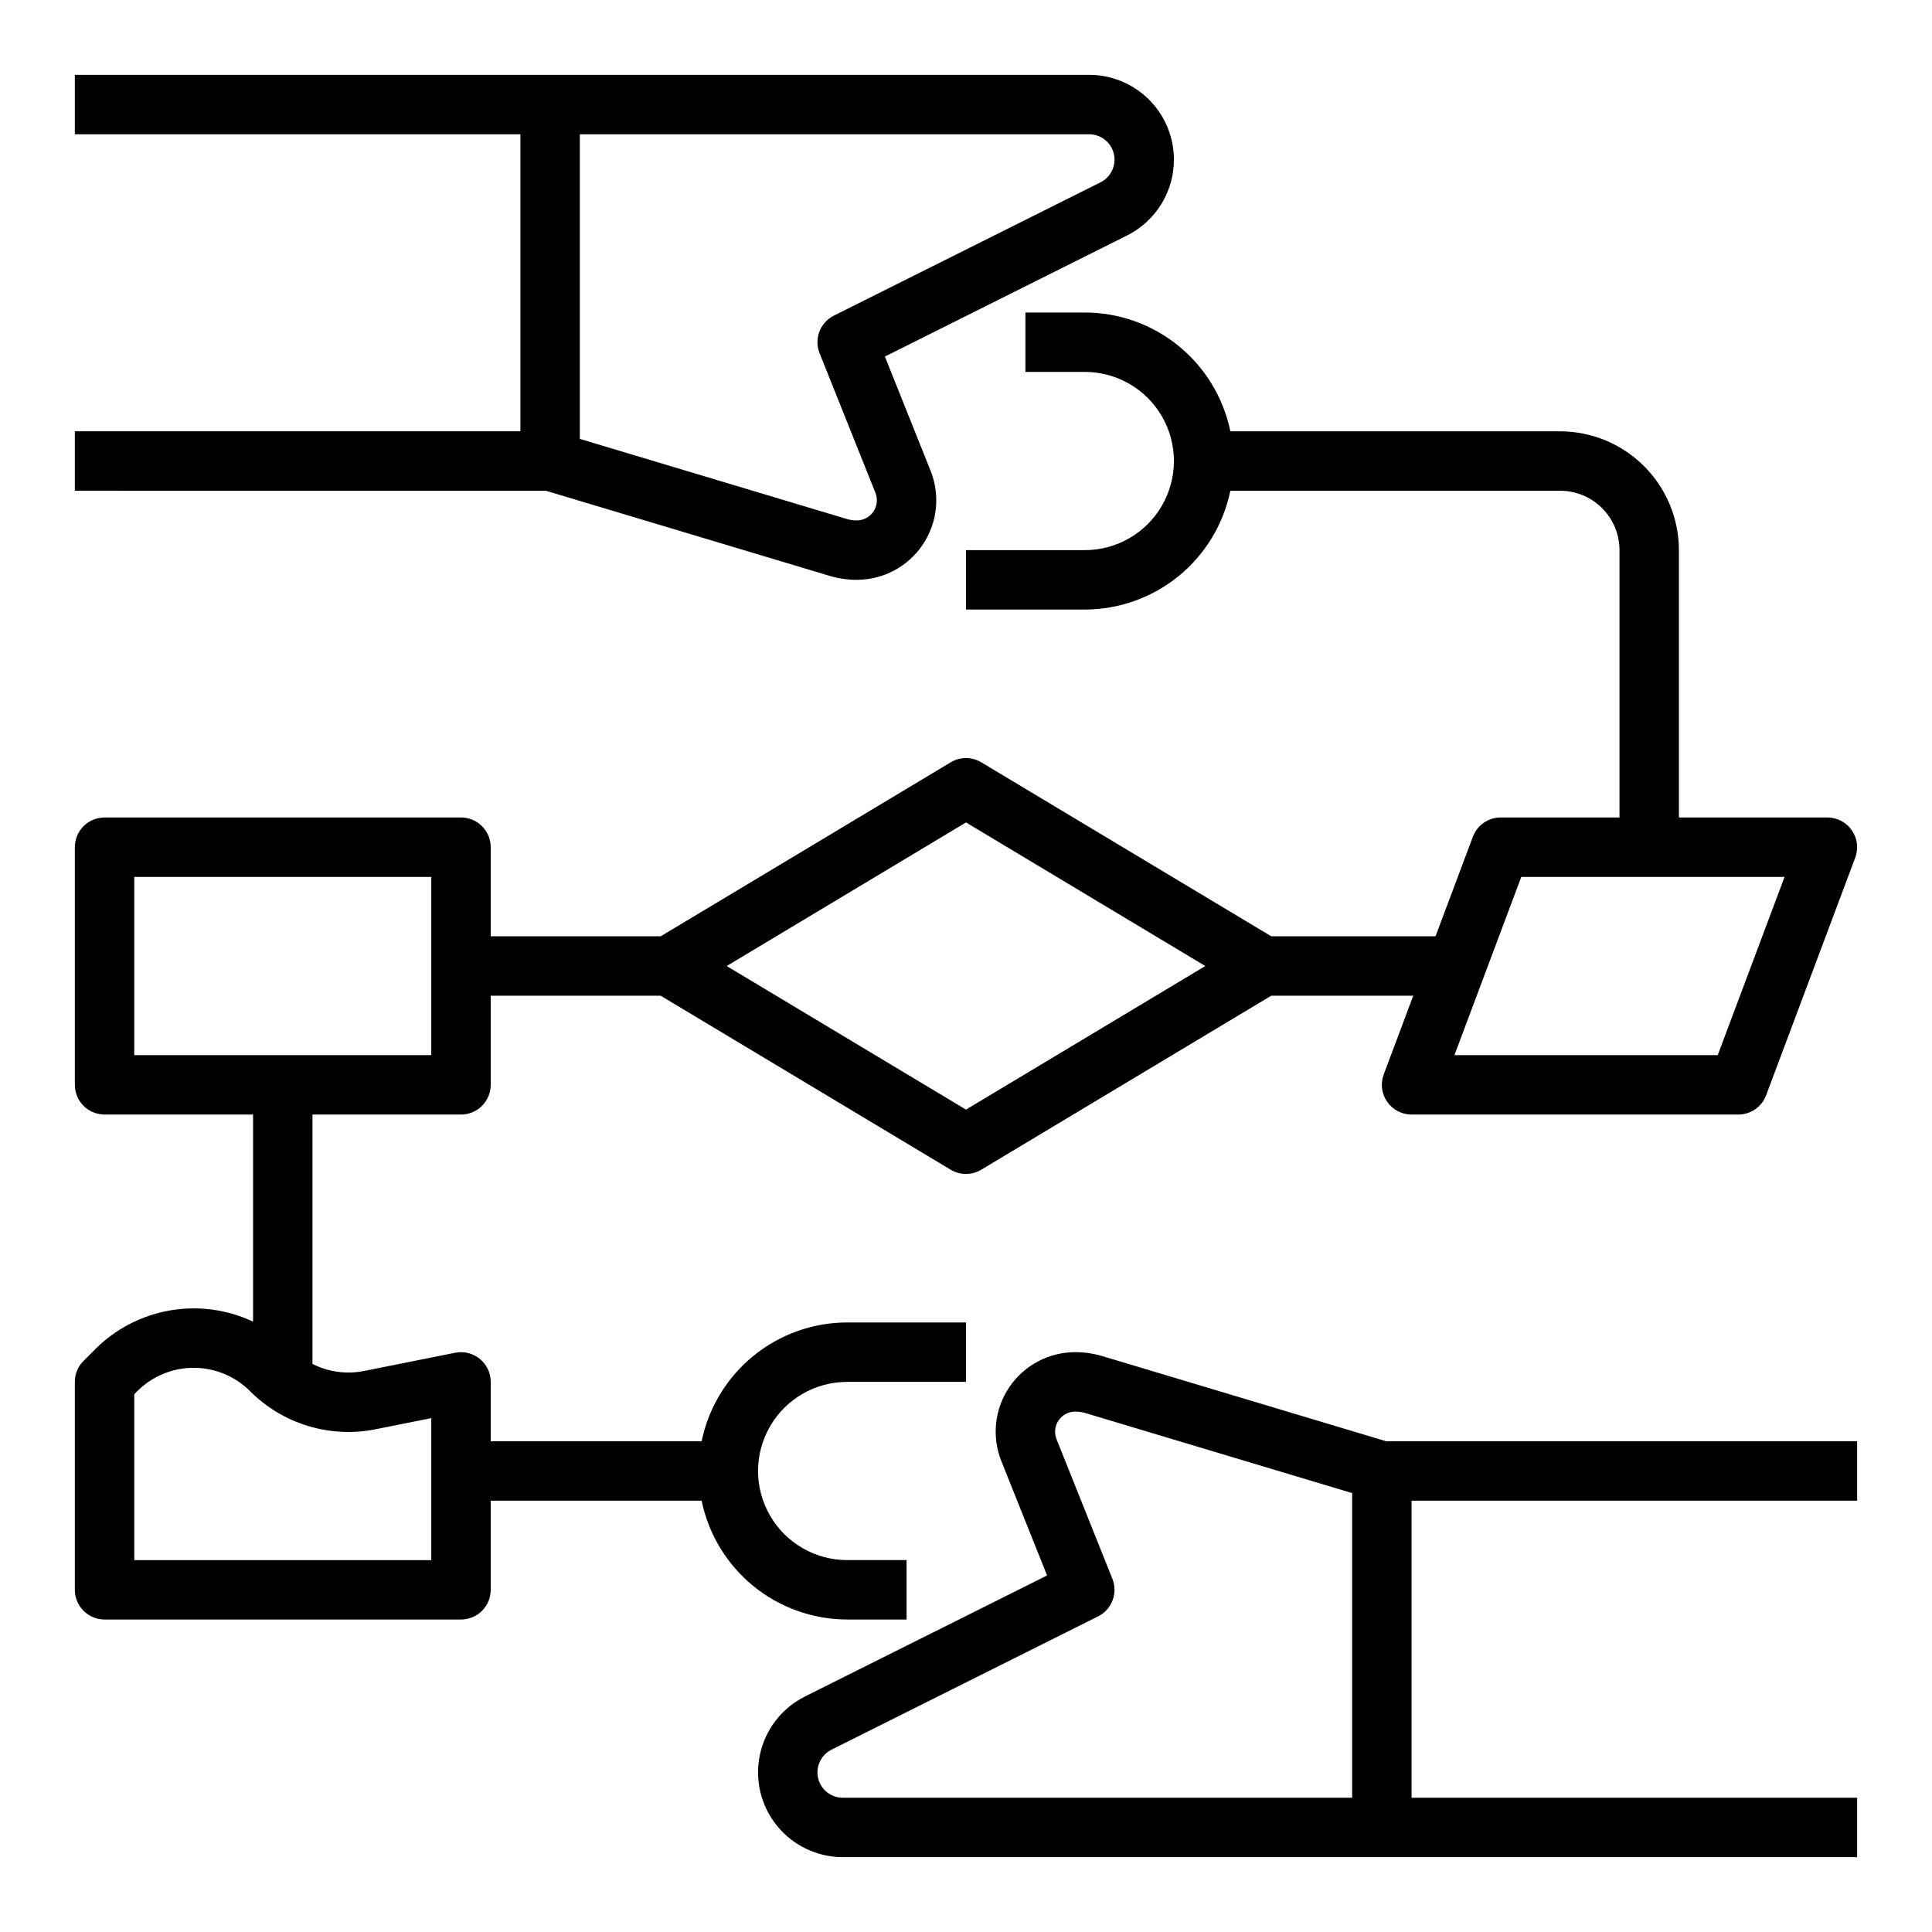
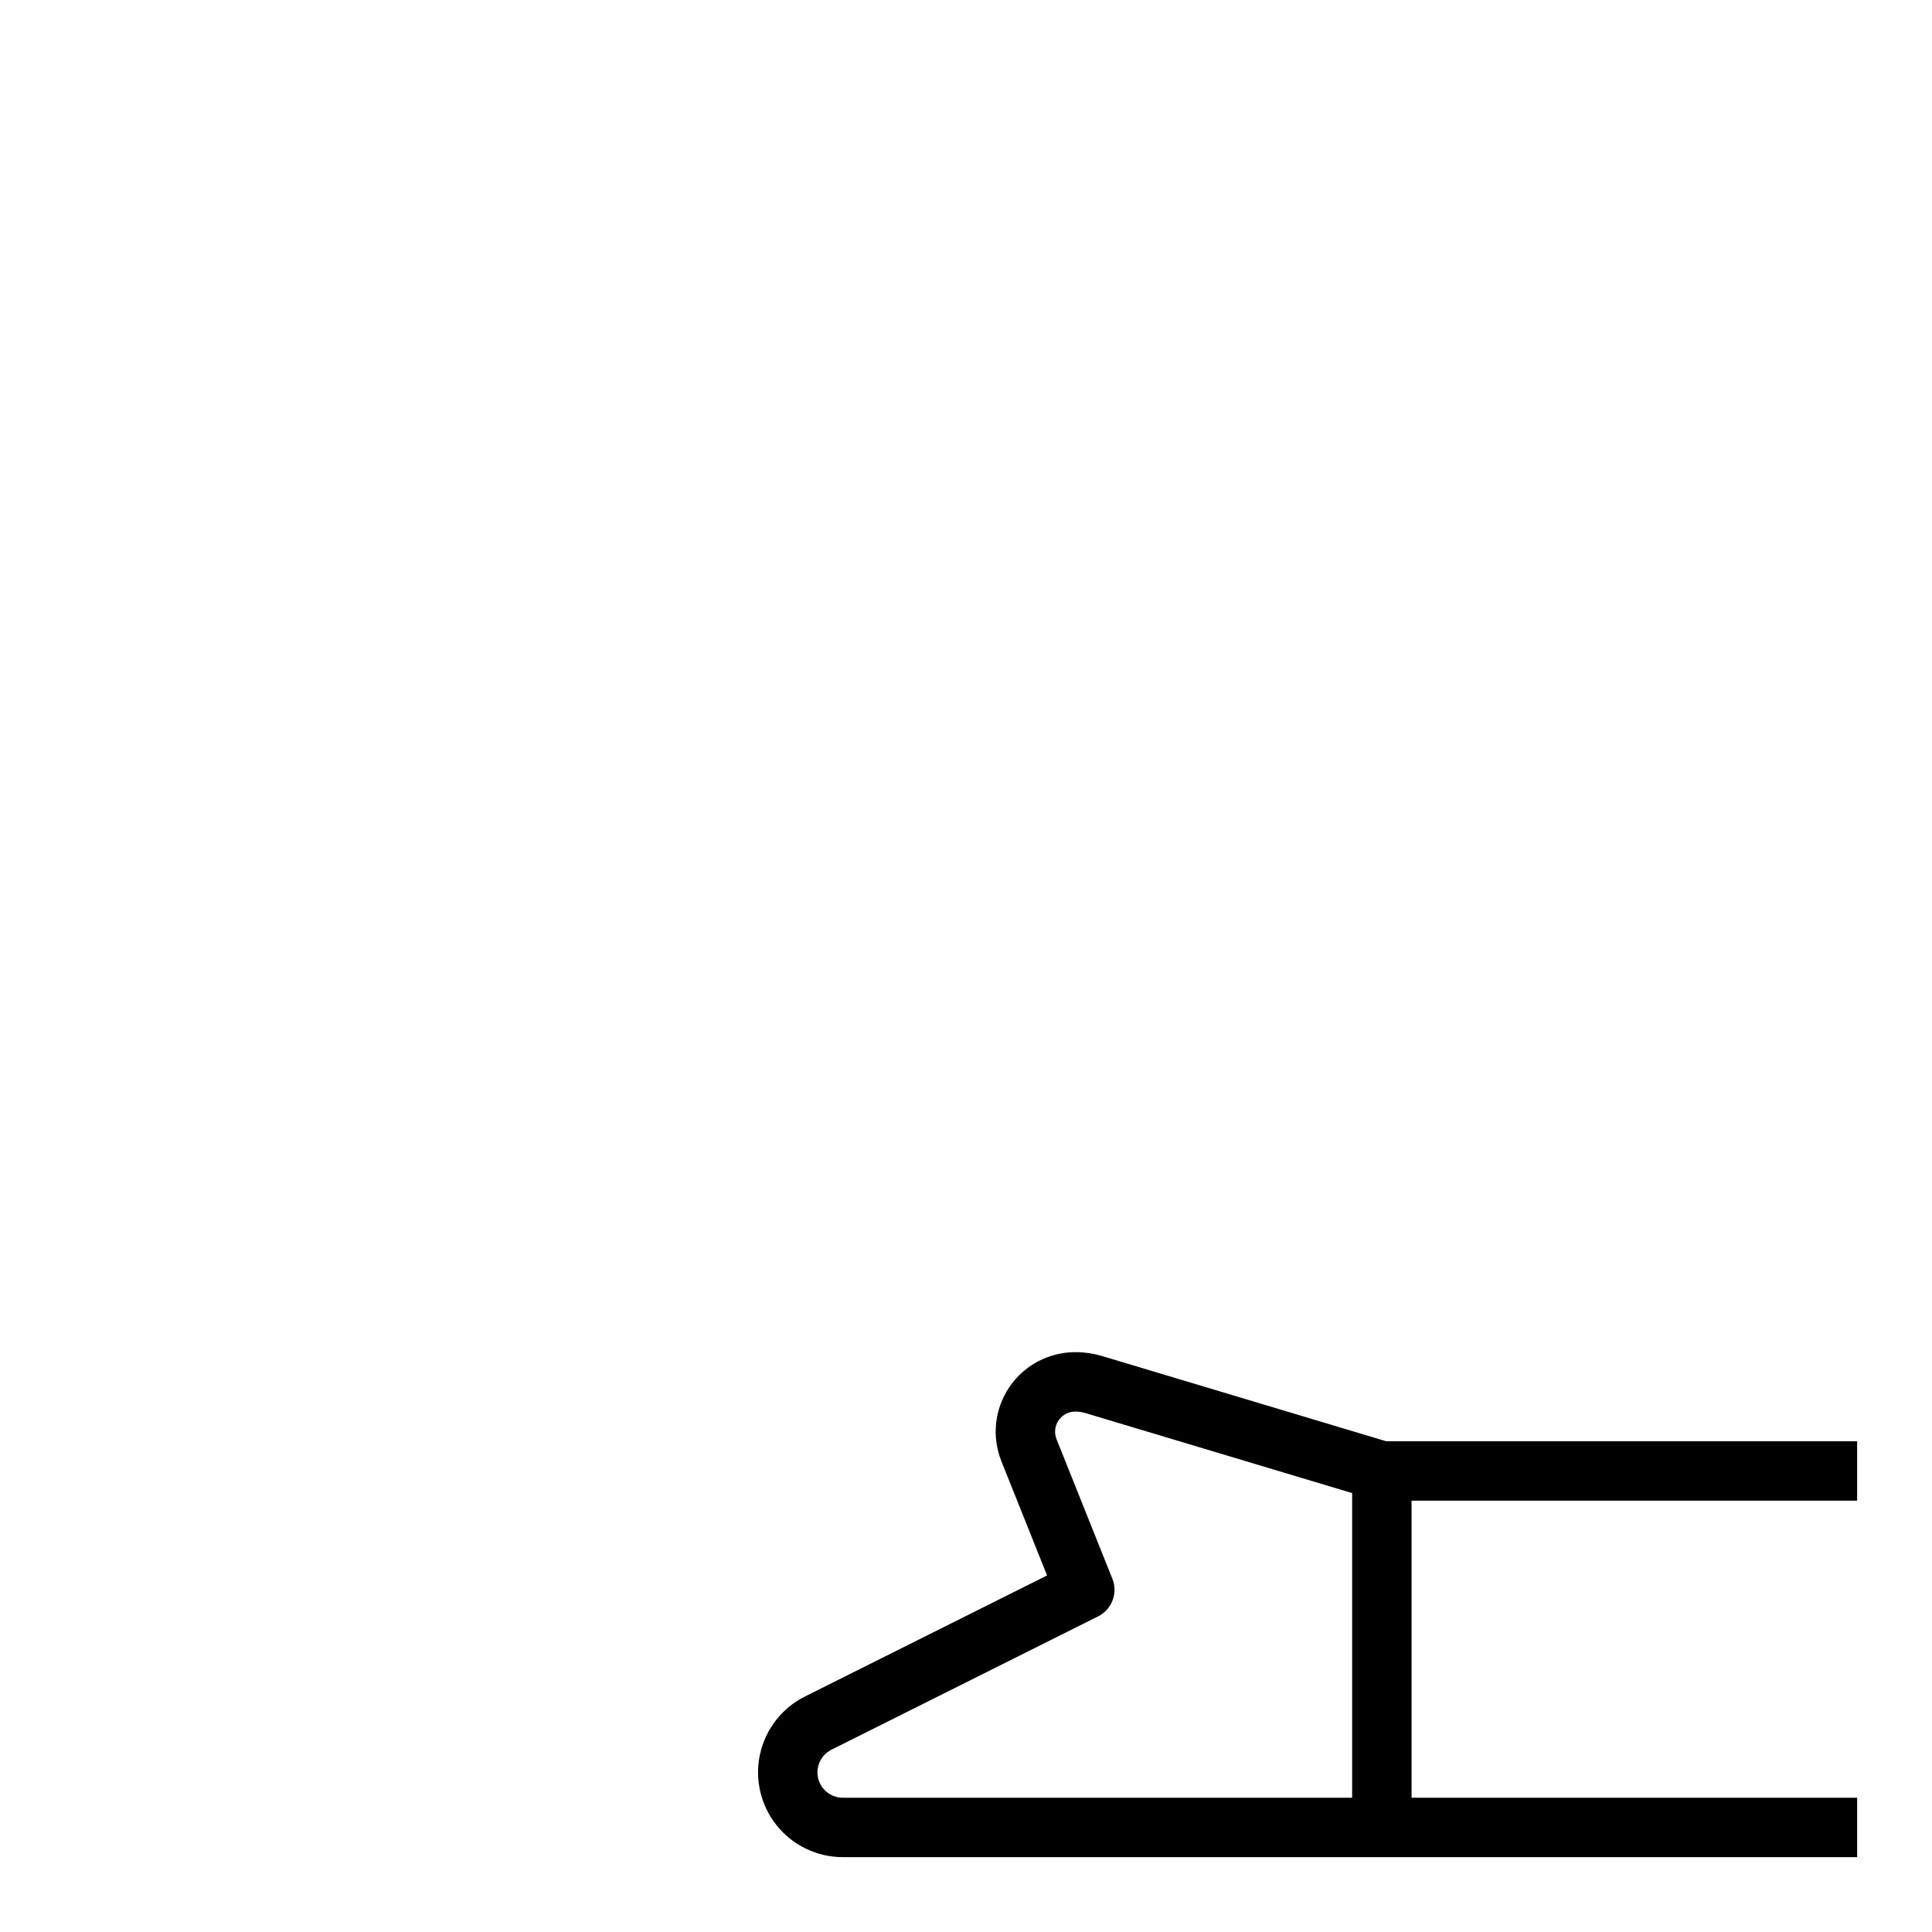
<svg xmlns="http://www.w3.org/2000/svg" fill="#000000" width="800px" height="800px" version="1.1" viewBox="144 144 512 512">
  <g>
-     <path d="m628.29 360.64h-39.363v-70.848c-0.008-8.348-3.328-16.352-9.23-22.254-5.906-5.902-13.906-9.223-22.258-9.234h-87.383c-1.824-8.883-6.66-16.863-13.684-22.602-7.027-5.734-15.816-8.875-24.883-8.887h-15.746v15.746h15.746c8.434 0 16.23 4.5 20.449 11.809 4.219 7.305 4.219 16.309 0 23.613-4.219 7.309-12.016 11.809-20.449 11.809h-31.488v15.742h31.488v0.004c9.066-0.012 17.855-3.152 24.883-8.887 7.023-5.734 11.859-13.719 13.684-22.602h87.383c4.176 0.004 8.176 1.664 11.129 4.617 2.953 2.949 4.613 6.953 4.617 11.125v70.848h-31.488c-3.281 0-6.219 2.035-7.371 5.109l-9.895 26.379h-43.531l-76.852-46.109c-2.492-1.496-5.606-1.496-8.098 0l-76.852 46.109h-45.051v-23.613c0-2.09-0.828-4.09-2.305-5.566-1.477-1.477-3.481-2.309-5.566-2.309h-94.465c-2.09 0-4.09 0.832-5.566 2.309-1.477 1.477-2.309 3.477-2.309 5.566v62.977c0 2.086 0.832 4.09 2.309 5.566 1.477 1.477 3.477 2.305 5.566 2.305h39.359v54.883c-6.875-3.231-14.578-4.266-22.062-2.961-7.484 1.309-14.383 4.887-19.758 10.254l-3.106 3.106c-1.477 1.477-2.309 3.477-2.309 5.566v55.105c0 2.086 0.832 4.09 2.309 5.566 1.477 1.477 3.477 2.305 5.566 2.305h94.465c2.086 0 4.09-0.828 5.566-2.305 1.477-1.477 2.305-3.481 2.305-5.566v-23.617h55.895c1.828 8.883 6.66 16.867 13.688 22.602 7.023 5.734 15.812 8.875 24.883 8.887h15.742v-15.746h-15.742c-8.438 0-16.234-4.5-20.453-11.805-4.219-7.309-4.219-16.312 0-23.617 4.219-7.309 12.016-11.809 20.453-11.809h31.488v-15.746h-31.488c-9.07 0.012-17.859 3.152-24.883 8.887-7.027 5.738-11.859 13.719-13.688 22.602h-55.895v-15.742c0-2.359-1.059-4.594-2.883-6.086-1.824-1.496-4.223-2.098-6.535-1.633l-24.137 4.828c-4.641 0.93-9.457 0.273-13.68-1.863v-66.094h39.363c2.086 0 4.09-0.828 5.566-2.305 1.477-1.477 2.305-3.481 2.305-5.566v-23.617h45.051l76.852 46.109c2.492 1.496 5.606 1.496 8.098 0l76.852-46.109h37.629l-7.82 20.852c-0.906 2.418-0.57 5.125 0.902 7.246 1.469 2.125 3.887 3.391 6.469 3.391h86.594c3.281 0 6.219-2.035 7.371-5.109l23.617-62.977h-0.004c0.91-2.418 0.57-5.125-0.898-7.246-1.473-2.121-3.891-3.391-6.469-3.391zm-384.71 162.12 14.719-2.945v37.629h-78.719v-43.969l0.801-0.801c3.961-3.965 9.336-6.191 14.941-6.191s10.984 2.227 14.945 6.191c8.711 8.73 21.219 12.52 33.312 10.086zm14.719-99.141h-78.719v-47.23h78.719zm141.7 14.438-63.418-38.051 63.422-38.055 63.418 38.055zm199.22-14.438h-69.777l17.711-47.23h69.777z" />
-     <path d="m363.81 296.6c2.352 0.703 4.789 1.062 7.242 1.062 6.992-0.004 13.527-3.473 17.449-9.262 3.918-5.789 4.711-13.148 2.117-19.641l-12.109-30.273 64.176-32.086h-0.004c6.082-3.043 10.457-8.672 11.906-15.316 1.445-6.641-0.195-13.582-4.457-18.875-4.266-5.297-10.699-8.375-17.496-8.375h-268.8v15.746h118.08v78.719h-118.08v15.742l124.8 0.004zm68.824-117.02c3.117 0 5.824 2.144 6.543 5.18 0.715 3.035-0.75 6.164-3.539 7.559l-70.652 35.324c-3.66 1.832-5.309 6.164-3.785 9.965l14.801 37h-0.004c0.656 1.641 0.457 3.504-0.535 4.965-0.988 1.465-2.644 2.344-4.414 2.344-0.918 0-1.832-0.133-2.715-0.398l-70.672-21.203v-80.734z" />
    <path d="m436.18 503.4c-2.348-0.707-4.789-1.062-7.238-1.062-6.992 0-13.531 3.469-17.453 9.258-3.918 5.789-4.711 13.148-2.113 19.641l12.109 30.273-64.176 32.086v0.004c-6.078 3.039-10.457 8.668-11.902 15.312-1.449 6.641 0.191 13.582 4.457 18.875 4.266 5.297 10.695 8.375 17.496 8.375h268.8v-15.746h-118.08v-78.719h118.08v-15.746h-124.8zm-68.82 117.02c-3.121 0-5.828-2.144-6.547-5.176-0.715-3.035 0.75-6.164 3.539-7.559l70.652-35.324v-0.004c3.66-1.832 5.309-6.164 3.789-9.965l-14.801-37v0.004c-0.656-1.645-0.457-3.504 0.535-4.969s2.644-2.344 4.414-2.344c0.918 0 1.832 0.137 2.715 0.398l70.676 21.203v80.734z" />
  </g>
</svg>